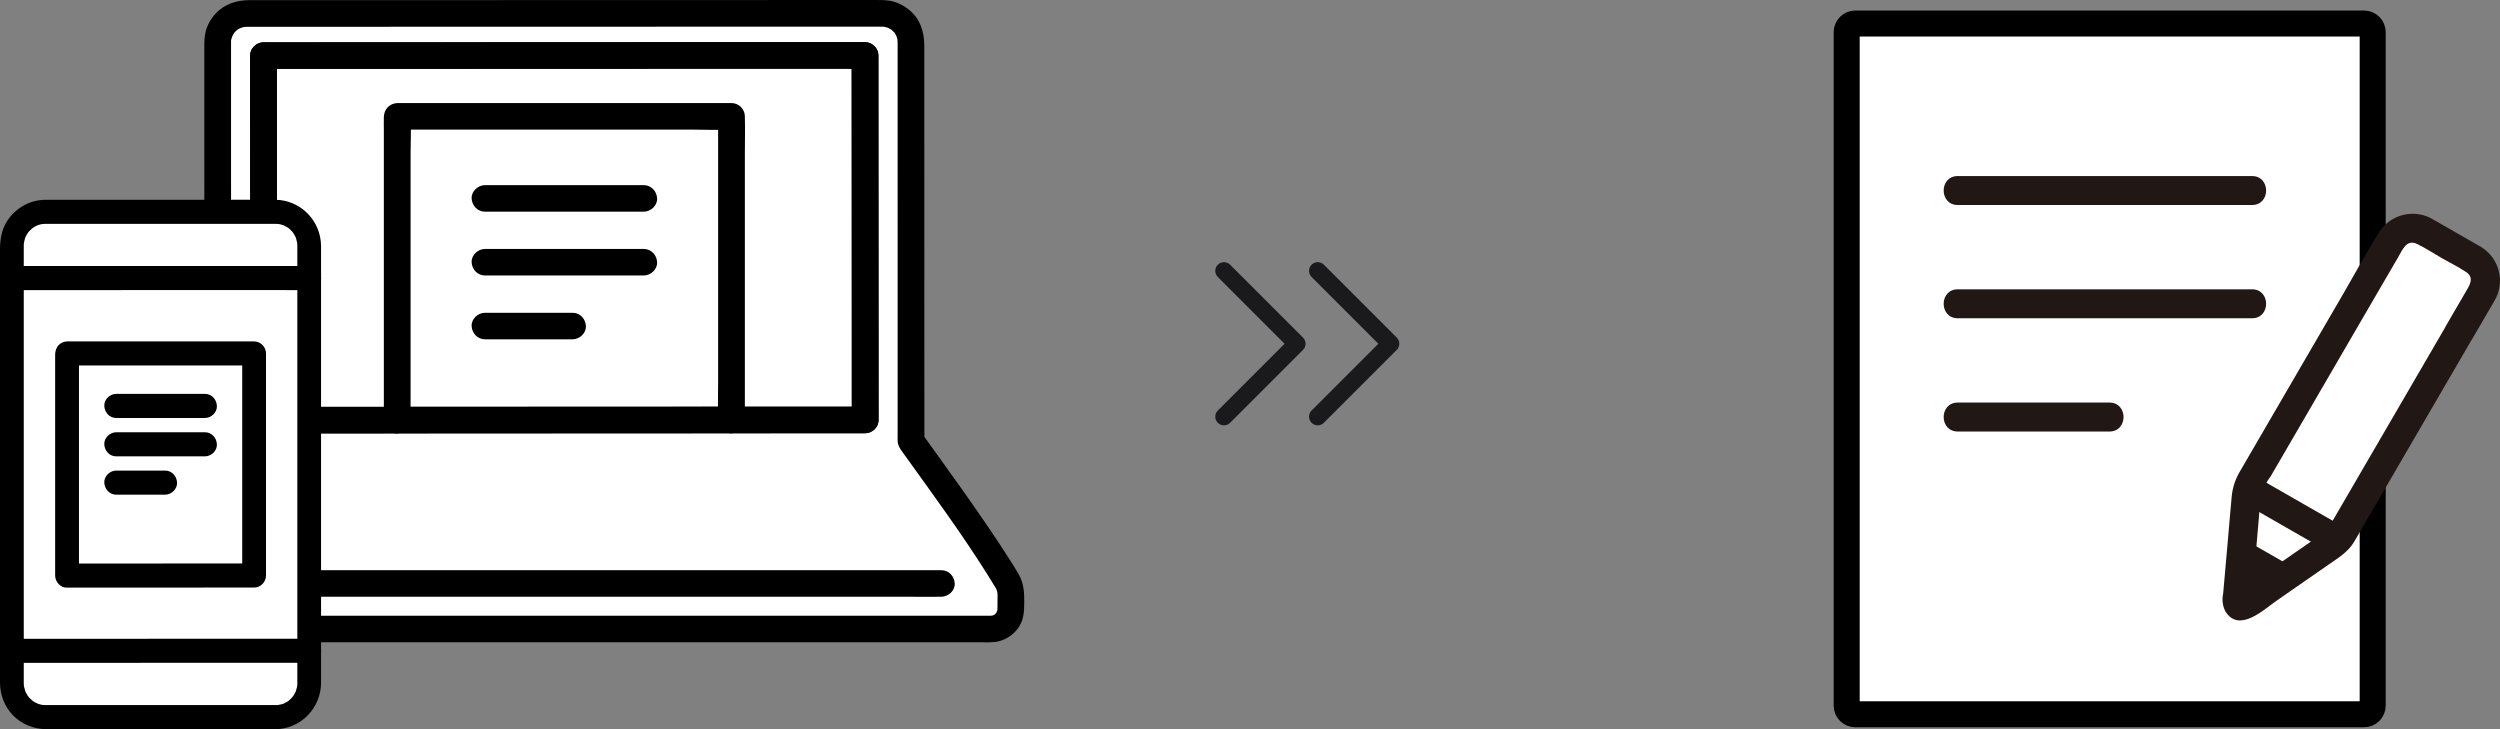
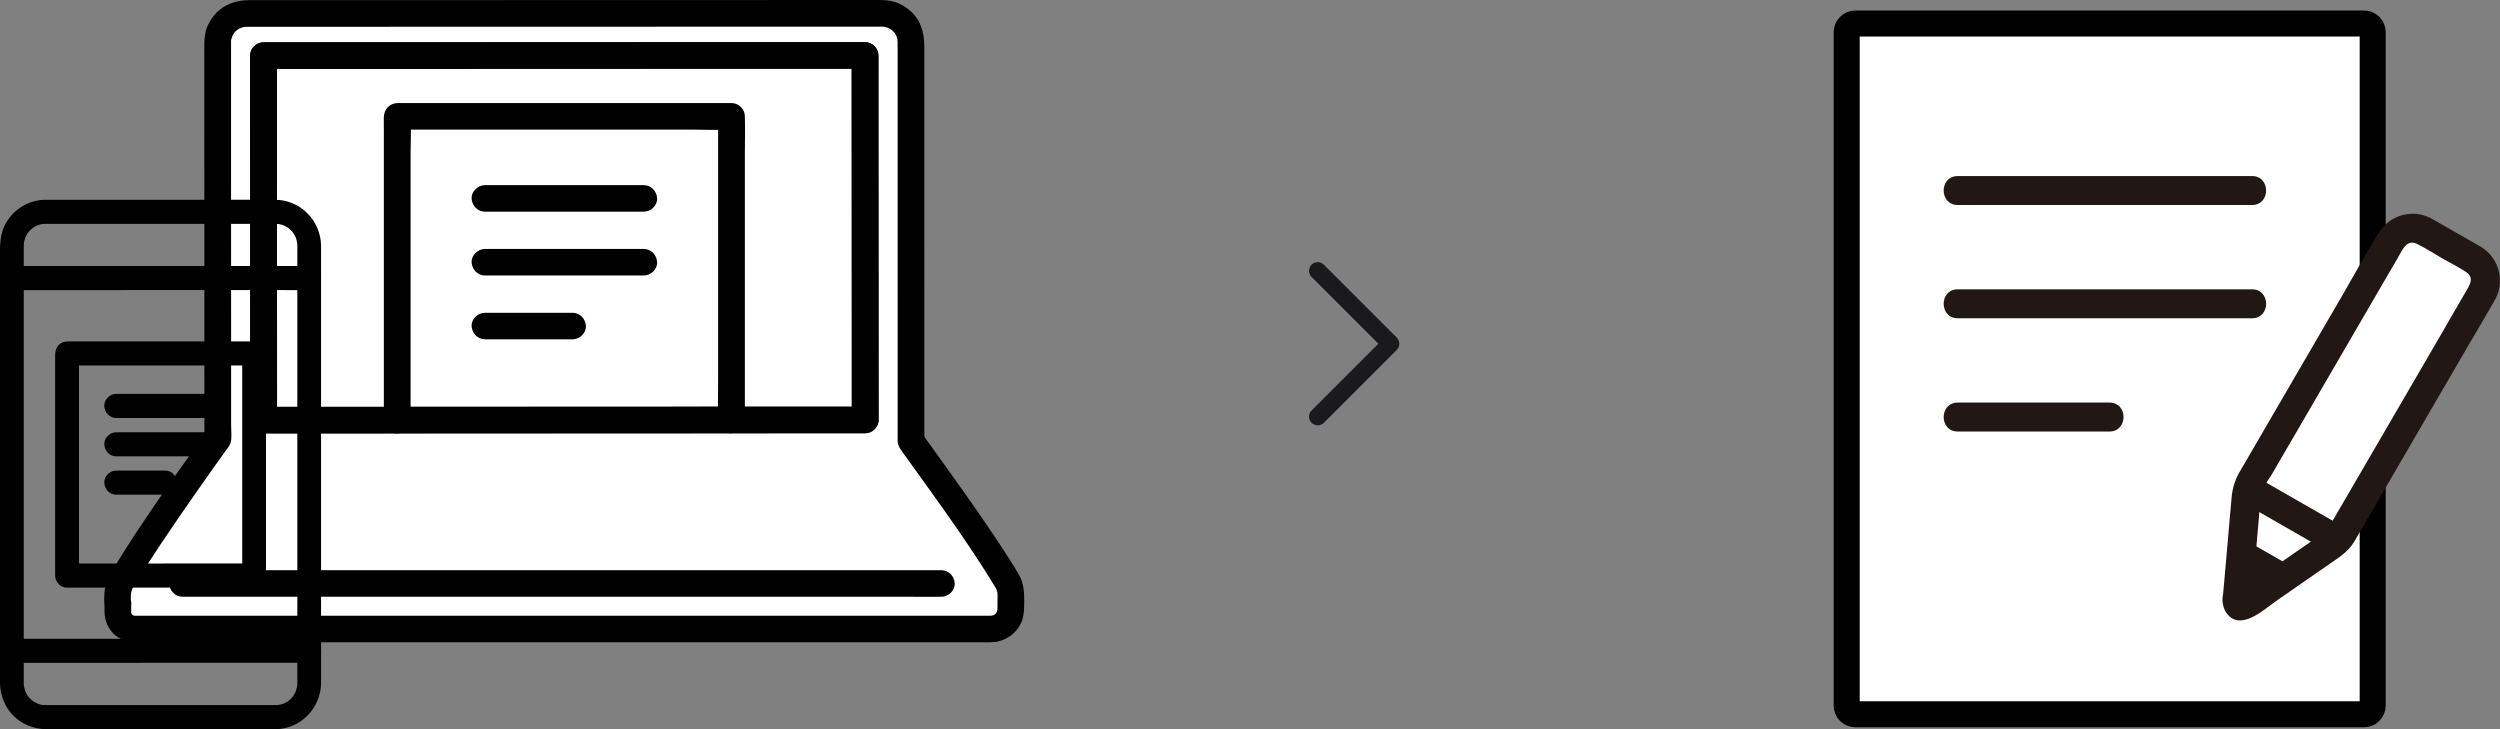
<svg xmlns="http://www.w3.org/2000/svg" width="288" height="84" viewBox="0 0 288 84" fill="none">
  <rect x="0" y="0" width="288" height="84" fill="#808080" stroke="none" />
  <g clip-path="url(#clip0_5697_63677)">
    <path d="M272.334 2.711H213.738C213.186 2.711 212.738 3.159 212.738 3.711V81.284C212.738 81.837 213.186 82.284 213.738 82.284H272.334C272.886 82.284 273.334 81.837 273.334 81.284V3.711C273.334 3.159 272.886 2.711 272.334 2.711Z" fill="white" stroke="black" stroke-width="3" />
    <path d="M258.119 64.699L258.805 56.901C258.826 56.692 258.862 56.491 258.925 56.289L269.291 62.231C269.151 62.384 268.99 62.523 268.822 62.642L258.588 69.745C258.336 69.918 257.993 69.856 257.818 69.613C257.741 69.508 257.713 69.376 257.72 69.251L258.119 64.706V64.699Z" fill="white" />
    <path d="M277.411 26.305C276.612 26.444 275.919 26.931 275.519 27.626L259.192 55.684C259.08 55.872 258.996 56.073 258.926 56.282L269.292 62.224C269.439 62.065 269.573 61.891 269.685 61.696L283.252 38.378L286.005 33.645C286.769 32.338 286.313 30.663 284.996 29.913L279.274 26.639C278.713 26.312 278.048 26.201 277.411 26.319V26.305Z" fill="#FCDC4A" />
    <path d="M277.411 26.305C276.612 26.444 275.919 26.931 275.519 27.626L259.192 55.684C259.08 55.872 258.996 56.073 258.926 56.282L269.292 62.224C269.439 62.065 269.573 61.891 269.685 61.696L283.252 38.378L286.005 33.645C286.769 32.338 286.313 30.663 284.996 29.913L279.274 26.639C278.713 26.312 278.048 26.201 277.411 26.319V26.305Z" fill="#FFE200" />
    <path d="M277.411 26.305C276.612 26.444 275.919 26.931 275.519 27.626L259.192 55.684C259.08 55.872 258.996 56.073 258.926 56.282L269.292 62.224C269.439 62.065 269.573 61.891 269.685 61.696L283.252 38.378L286.005 33.645C286.769 32.338 286.313 30.663 284.996 29.913L279.274 26.639C278.713 26.312 278.048 26.201 277.411 26.319V26.305Z" fill="white" />
    <path d="M257.866 67.565L258.188 63.867L263.035 66.647L258.581 69.74C258.328 69.914 257.985 69.851 257.81 69.608C257.733 69.504 257.705 69.372 257.712 69.247L257.859 67.565H257.866Z" fill="#211715" />
    <path d="M225.533 23.617H259.435C261.599 23.617 261.599 20.281 259.435 20.281H258.496C256.332 20.281 256.332 23.617 258.496 23.617H259.435C261.599 23.617 261.599 20.281 259.435 20.281H225.533C223.369 20.281 223.369 23.617 225.533 23.617Z" fill="#211715" />
    <path d="M225.533 36.664H259.435C261.599 36.664 261.599 33.328 259.435 33.328H258.496C256.332 33.328 256.332 36.664 258.496 36.664H259.435C261.599 36.664 261.599 33.328 259.435 33.328H225.533C223.369 33.328 223.369 36.664 225.533 36.664Z" fill="#211715" />
    <path d="M225.533 49.711H243.01C245.174 49.711 245.174 46.375 243.01 46.375H242.071C239.907 46.375 239.907 49.711 242.071 49.711H243.01C245.174 49.711 245.174 46.375 243.01 46.375H225.533C223.369 46.375 223.369 49.711 225.533 49.711Z" fill="#211715" />
    <path d="M263.447 64.952L259.525 62.707C259.133 62.484 258.663 62.429 258.229 62.54C257.333 62.783 256.807 63.701 257.052 64.59C257.171 65.007 257.445 65.369 257.823 65.591L261.745 67.836C262.138 68.058 262.6 68.114 263.041 68.003C263.938 67.76 264.463 66.842 264.218 65.953C264.099 65.535 263.826 65.174 263.447 64.952Z" fill="#211715" />
    <path d="M284.699 39.218C285.568 37.73 286.443 36.25 287.298 34.756C288.649 32.615 287.991 29.793 285.827 28.452C285.708 28.375 285.582 28.313 285.462 28.243C283.76 27.27 282.065 26.283 280.356 25.317C278.227 23.99 275.418 24.629 274.08 26.742C274.052 26.784 274.031 26.825 274.003 26.86C272.609 29.112 271.334 31.447 270.004 33.741L263.062 45.675L258.117 54.175C257.564 55.064 257.213 56.065 257.101 57.108C256.933 58.859 256.793 60.618 256.639 62.369L256.107 68.395C255.946 69.097 256.044 69.834 256.387 70.466C257.956 72.927 260.751 70.251 262.271 69.194L268.239 65.052C269.338 64.287 270.466 63.62 271.173 62.453C271.685 61.598 272.175 60.729 272.672 59.874L284.412 39.697L284.692 39.211C285.778 37.348 282.871 35.666 281.792 37.529L275.88 47.69L268.505 60.361C268.421 60.513 268.337 60.666 268.239 60.812C267.769 61.528 266.81 61.98 266.109 62.466L261.843 65.427L259.714 66.908C259.035 67.464 258.299 67.957 257.522 68.374L258.369 68.145H258.425L259.168 68.576L259.182 68.61L259.413 69.451C259.392 68.826 259.434 68.207 259.532 67.589L259.875 63.669L260.239 59.471C260.309 58.658 260.316 57.803 260.457 57.004C260.723 56.218 261.115 55.481 261.612 54.821L264.785 49.365L273.303 34.721L276.259 29.647C276.77 28.771 277.239 27.507 278.465 28.111C279.453 28.591 280.391 29.216 281.337 29.759C282.247 30.28 283.221 30.752 284.09 31.336C284.937 31.906 284.65 32.601 284.216 33.338L282.233 36.743L281.771 37.543C280.692 39.405 283.592 41.087 284.678 39.225L284.699 39.218Z" fill="#211715" />
    <path d="M258.821 58.16L267.695 63.248C268.494 63.713 269.523 63.442 269.993 62.65C270.462 61.858 270.189 60.836 269.39 60.37L260.516 55.283C259.717 54.817 258.687 55.088 258.218 55.88C257.749 56.673 258.022 57.694 258.821 58.16Z" fill="#211715" />
  </g>
  <g clip-path="url(#clip1_5697_63677)">
    <path d="M25.001 5V50.5C21.501 55.167 14.301 65.2 13.501 68C12.701 70.8 14.501 72.167 15.501 72.5H114.501C116.501 72.5 116.334 68.833 116.001 67L105.001 50.5V6C105.001 2.8 103.001 1.333 102.001 1H29.001C25.801 1 25.001 3.667 25.001 5Z" fill="white" />
    <path d="M26.625 39.976C26.625 33.222 26.621 26.472 26.617 19.718C26.617 16.462 26.617 13.209 26.617 9.953C26.617 8.524 26.617 7.094 26.617 5.661C26.617 5.351 26.617 5.038 26.617 4.728C26.617 4.438 26.617 4.652 26.606 4.724C26.621 4.636 26.64 4.545 26.664 4.461C26.691 4.361 26.875 3.937 26.737 4.201C26.806 4.063 26.883 3.933 26.968 3.803C27.06 3.658 26.937 3.83 26.922 3.849C26.976 3.78 27.037 3.715 27.095 3.654C27.153 3.593 27.222 3.536 27.284 3.474C27.303 3.459 27.472 3.329 27.334 3.429C27.18 3.539 27.411 3.383 27.449 3.364C27.545 3.31 27.642 3.257 27.738 3.207C27.488 3.333 27.826 3.18 27.934 3.15C28.042 3.119 28.431 3.077 28.131 3.096C28.369 3.081 28.608 3.085 28.847 3.085C29.232 3.085 29.613 3.085 29.998 3.085C30.857 3.085 31.716 3.085 32.575 3.085C34.615 3.085 36.653 3.085 38.693 3.085C43.692 3.085 48.686 3.085 53.684 3.081C59.295 3.081 64.906 3.081 70.512 3.077C75.923 3.077 81.329 3.077 86.739 3.073C91.152 3.073 95.565 3.073 99.978 3.069C100.421 3.069 100.864 3.069 101.303 3.069C101.403 3.069 101.499 3.069 101.599 3.069C101.7 3.069 101.788 3.077 101.881 3.081C101.857 3.081 101.634 3.039 101.815 3.073C101.973 3.104 102.119 3.15 102.273 3.192C102.339 3.218 102.547 3.268 102.273 3.192C102.373 3.241 102.466 3.299 102.566 3.348C102.624 3.379 102.678 3.421 102.732 3.455C102.504 3.306 102.682 3.41 102.732 3.455C102.839 3.562 102.951 3.669 103.055 3.78C102.936 3.589 103.209 3.948 103.055 3.78C103.09 3.838 103.128 3.891 103.159 3.948C103.205 4.025 103.244 4.101 103.282 4.182C103.182 3.99 103.263 4.12 103.302 4.247C103.348 4.399 103.39 4.549 103.413 4.705C103.363 4.407 103.402 4.812 103.406 4.915C103.409 5.237 103.406 5.554 103.406 5.875C103.406 8.726 103.406 11.577 103.406 14.429C103.406 20.938 103.406 27.451 103.409 33.96C103.409 37.132 103.409 40.304 103.409 43.473C103.409 44.933 103.409 46.389 103.409 47.849C103.409 48.533 103.409 49.218 103.409 49.902C103.409 50.208 103.394 50.517 103.409 50.823C103.44 51.354 103.683 51.683 103.972 52.088C107.299 56.72 110.691 61.326 113.733 66.15C114.064 66.677 114.388 67.212 114.711 67.743C114.846 67.969 114.923 68.271 114.919 68.512C114.915 68.997 114.912 69.486 114.908 69.972C114.908 70.056 114.888 70.159 114.908 70.239C114.95 70.453 114.965 70.037 114.912 70.239C114.885 70.346 114.727 70.683 114.865 70.438C114.823 70.514 114.777 70.591 114.731 70.663C114.742 70.644 114.888 70.488 114.769 70.614C114.707 70.679 114.646 70.74 114.584 70.797C114.415 70.95 114.865 70.618 114.523 70.828C114.503 70.839 114.307 70.939 114.469 70.866C114.642 70.79 114.38 70.889 114.338 70.904C114.272 70.923 114.207 70.939 114.138 70.95C114.423 70.897 114.199 70.935 114.13 70.931C114.022 70.927 113.91 70.931 113.803 70.931C112.778 70.931 111.758 70.931 110.734 70.931C107.741 70.931 104.749 70.931 101.757 70.931C97.814 70.931 93.871 70.931 89.928 70.931C85.349 70.931 80.775 70.931 76.196 70.931C71.348 70.931 66.5 70.931 61.656 70.931C56.811 70.931 52.16 70.931 47.411 70.931C43.072 70.931 38.736 70.931 34.396 70.931C30.838 70.931 27.276 70.931 23.718 70.931C21.288 70.931 18.858 70.931 16.428 70.931C16.228 70.931 16.028 70.931 15.828 70.931C15.739 70.931 15.65 70.931 15.562 70.931C15.415 70.931 15.315 70.881 15.512 70.942C15.427 70.916 15.342 70.9 15.258 70.87C15.469 70.946 15.308 70.839 15.273 70.855C15.281 70.855 15.046 70.725 15.219 70.82C15.119 70.644 15.392 70.916 15.219 70.82C15.315 70.984 15.046 70.442 15.169 70.786C15.138 70.702 15.123 70.618 15.096 70.534C15.107 70.572 15.096 70.774 15.111 70.606C15.127 70.449 15.111 70.281 15.111 70.125C15.111 69.865 15.127 69.597 15.111 69.337C15.057 68.573 14.568 67.942 13.775 67.835C13.055 67.74 12.25 68.183 12.085 68.932C12.027 69.192 12.054 69.414 12.023 69.666H15.104C15.038 69.051 15.023 68.32 15.235 67.85C15.55 67.151 16.228 66.215 16.706 65.465C17.903 63.577 19.151 61.724 20.414 59.877C21.677 58.031 22.932 56.239 24.211 54.431C24.75 53.67 25.289 52.914 25.832 52.153C26.09 51.794 26.452 51.4 26.571 50.972C26.733 50.391 26.625 49.642 26.625 49.046C26.625 46.019 26.625 42.995 26.625 39.968C26.625 39.169 25.917 38.401 25.085 38.439C24.253 38.477 23.544 39.112 23.544 39.968C23.544 43.5 23.544 47.031 23.548 50.563L23.76 49.791C20.125 54.855 16.467 59.939 13.213 65.255C12.635 66.199 12.123 67.101 12.038 68.229C12.004 68.684 11.981 69.203 12.027 69.662C12.112 70.453 12.674 71.229 13.567 71.191C14.46 71.153 15.007 70.518 15.107 69.662C15.134 69.429 15.215 69.024 15.057 69.742L12.031 69.337C12.054 69.639 12.031 69.949 12.031 70.251C12.031 71.245 12.285 72.131 12.963 72.884C13.798 73.813 14.953 73.989 16.132 73.989C17.202 73.989 18.273 73.989 19.343 73.989C22.52 73.989 25.701 73.989 28.878 73.989C33.102 73.989 37.326 73.989 41.551 73.989C46.414 73.989 51.282 73.989 56.145 73.989C61.247 73.989 66.346 73.989 71.448 73.989C76.377 73.989 81.31 73.989 86.239 73.989C90.594 73.989 94.945 73.989 99.301 73.989C102.674 73.989 106.047 73.989 109.42 73.989C110.61 73.989 111.804 73.989 112.994 73.989C113.729 73.989 114.511 74.05 115.22 73.832C116.132 73.553 116.926 72.957 117.426 72.147C117.961 71.287 117.984 70.358 117.992 69.375C118.004 68.24 117.942 67.201 117.368 66.184C117.041 65.603 116.679 65.037 116.321 64.475C115.52 63.21 114.692 61.964 113.849 60.726C112.074 58.115 110.241 55.543 108.4 52.979C107.695 51.996 106.987 51.014 106.278 50.032L106.49 50.804C106.49 44.826 106.486 38.848 106.482 32.874C106.482 26.465 106.482 20.059 106.478 13.649C106.478 10.859 106.478 8.069 106.478 5.282C106.478 3.673 106.009 2.152 104.699 1.112C104.037 0.585 103.267 0.199 102.42 0.073C101.838 -0.007 101.253 0 100.652 0C96.389 0 92.13 0 87.868 0.004C82.577 0.004 77.286 0.004 71.995 0.008C66.438 0.008 60.885 0.008 55.329 0.012C50.276 0.012 45.22 0.012 40.168 0.015C36.371 0.015 32.571 0.015 28.774 0.015C27.257 0.015 25.813 0.466 24.784 1.628C24.234 2.251 23.802 3.02 23.648 3.838C23.506 4.575 23.537 5.313 23.537 6.062C23.537 9.07 23.537 12.082 23.537 15.09C23.537 21.84 23.541 28.586 23.544 35.336C23.544 36.88 23.544 38.424 23.544 39.968C23.544 40.767 24.253 41.535 25.085 41.497C25.917 41.459 26.625 40.824 26.625 39.968V39.976Z" fill="black" />
    <path d="M108.442 65.688H24.584C23.448 65.688 22.312 65.669 21.176 65.688C21.126 65.688 21.08 65.688 21.03 65.688C20.225 65.688 19.451 66.391 19.49 67.217C19.528 68.043 20.167 68.746 21.03 68.746H104.892C106.028 68.746 107.164 68.765 108.3 68.746C108.35 68.746 108.396 68.746 108.446 68.746C109.251 68.746 110.025 68.043 109.986 67.217C109.948 66.391 109.309 65.688 108.446 65.688H108.442Z" fill="black" />
    <path d="M28.816 6.4C28.816 12.817 28.82 19.234 28.824 25.648C28.824 31.943 28.828 38.234 28.832 44.529C28.832 45.817 28.832 47.109 28.832 48.397C28.832 49.223 29.537 49.926 30.372 49.926C33.807 49.926 37.246 49.926 40.681 49.926C45.702 49.926 50.72 49.926 55.741 49.922C61.325 49.922 66.908 49.922 72.492 49.918C77.629 49.918 82.766 49.918 87.906 49.914C91.53 49.914 95.157 49.914 98.781 49.914C99.078 49.914 99.374 49.914 99.671 49.914C100.502 49.914 101.211 49.215 101.211 48.386C101.211 42.836 101.207 37.286 101.203 31.74C101.203 25.938 101.199 20.14 101.195 14.338C101.195 11.69 101.195 9.037 101.195 6.388C101.195 5.563 100.491 4.859 99.655 4.859C97.668 4.859 95.677 4.859 93.69 4.859C88.8 4.859 83.909 4.859 79.023 4.863C72.862 4.863 66.696 4.867 60.535 4.871C54.374 4.875 48.84 4.871 42.995 4.875C39.056 4.875 35.112 4.875 31.173 4.875C30.904 4.875 30.63 4.875 30.361 4.875C29.556 4.875 28.782 5.578 28.82 6.404C28.859 7.229 29.498 7.932 30.361 7.932C33.953 7.932 37.55 7.932 41.143 7.932C46.857 7.932 52.576 7.932 58.29 7.929C64.498 7.929 70.709 7.925 76.916 7.921C82.034 7.921 87.152 7.921 92.269 7.917C93.921 7.917 95.577 7.917 97.229 7.917C98.003 7.917 98.785 7.948 99.555 7.917C99.59 7.917 99.62 7.917 99.655 7.917L98.115 6.388C98.115 11.468 98.119 16.544 98.123 21.623C98.123 27.555 98.126 33.487 98.13 39.419C98.13 42.408 98.13 45.397 98.13 48.386L99.671 46.857C96.29 46.857 92.905 46.857 89.524 46.857C84.533 46.857 79.539 46.857 74.548 46.861C68.965 46.861 63.385 46.861 57.801 46.864C52.637 46.864 47.477 46.864 42.313 46.868C38.64 46.868 34.962 46.868 31.289 46.872C30.984 46.872 30.68 46.872 30.376 46.872L31.916 48.401C31.912 44.705 31.916 41.013 31.912 37.317C31.912 30.253 31.905 23.19 31.905 16.127C31.905 12.886 31.905 9.641 31.901 6.4C31.901 5.601 31.192 4.833 30.361 4.871C29.529 4.909 28.82 5.544 28.82 6.4H28.816Z" fill="black" />
    <path d="M85.808 48.387V17.699C85.808 16.289 85.85 14.871 85.808 13.461C85.808 13.441 85.808 13.418 85.808 13.399C85.808 12.574 85.103 11.871 84.267 11.871H46.141C46.022 11.871 45.898 11.863 45.779 11.871C44.859 11.924 44.258 12.566 44.219 13.468C44.2 13.969 44.219 14.477 44.219 14.978V48.399C44.219 49.197 44.928 49.966 45.76 49.927C46.592 49.889 47.3 49.255 47.3 48.399V17.707C47.3 16.3 47.381 14.871 47.3 13.464C47.3 13.445 47.3 13.422 47.3 13.403L46.85 14.485H46.853C46.491 14.63 46.126 14.779 45.764 14.928H79.531C81.079 14.928 82.654 15.012 84.202 14.928C84.225 14.928 84.248 14.928 84.267 14.928L82.727 13.399V44.083C82.727 45.494 82.685 46.912 82.727 48.322C82.727 48.341 82.727 48.364 82.727 48.383C82.727 49.182 83.436 49.95 84.267 49.912C85.099 49.874 85.808 49.239 85.808 48.383V48.387Z" fill="black" />
    <path d="M55.872 24.386C61.968 24.386 68.063 24.386 74.159 24.386C74.964 24.386 75.738 23.683 75.699 22.857C75.661 22.031 75.022 21.328 74.159 21.328C68.063 21.328 61.968 21.328 55.872 21.328C55.067 21.328 54.293 22.031 54.331 22.857C54.37 23.683 55.009 24.386 55.872 24.386Z" fill="black" />
    <path d="M55.872 31.737C61.968 31.737 68.063 31.737 74.159 31.737C74.964 31.737 75.738 31.034 75.699 30.209C75.661 29.383 75.022 28.68 74.159 28.68C68.063 28.68 61.968 28.68 55.872 28.68C55.067 28.68 54.293 29.383 54.331 30.209C54.37 31.034 55.009 31.737 55.872 31.737Z" fill="black" />
    <path d="M55.872 39.089C59.233 39.089 62.595 39.089 65.957 39.089C66.762 39.089 67.536 38.386 67.497 37.56C67.459 36.734 66.82 36.031 65.957 36.031C62.595 36.031 59.233 36.031 55.872 36.031C55.067 36.031 54.293 36.734 54.331 37.56C54.37 38.386 55.009 39.089 55.872 39.089Z" fill="black" />
    <path d="M99.67 46.845C90.902 46.857 82.134 46.853 73.366 46.853C63.724 46.853 54.077 46.868 44.435 46.868C39.749 46.868 35.062 46.868 30.376 46.872L31.916 48.401C31.916 44.72 31.916 41.039 31.912 37.355C31.912 30.288 31.905 23.221 31.901 16.154C31.901 12.901 31.901 9.648 31.897 6.396L30.357 7.925C33.949 7.925 37.546 7.925 41.139 7.925C46.853 7.925 52.572 7.925 58.286 7.921C64.494 7.921 70.705 7.917 76.912 7.913C82.03 7.913 87.148 7.913 92.265 7.909C93.917 7.909 95.573 7.909 97.225 7.909C97.999 7.909 98.781 7.94 99.551 7.909C99.586 7.909 99.617 7.909 99.651 7.909L98.111 6.38C98.111 11.46 98.119 16.536 98.119 21.615C98.119 27.547 98.122 33.479 98.126 39.411C98.126 42.4 98.126 45.389 98.126 48.378C98.126 49.177 98.835 49.945 99.667 49.907C100.498 49.868 101.207 49.234 101.207 48.378C101.207 42.828 101.207 37.282 101.199 31.733C101.199 25.93 101.195 20.132 101.191 14.33C101.191 11.682 101.191 9.029 101.188 6.38C101.188 5.555 100.483 4.852 99.647 4.852C97.66 4.852 95.669 4.852 93.683 4.852C88.792 4.852 83.901 4.852 79.015 4.855C72.854 4.855 66.692 4.859 60.527 4.863C54.362 4.867 48.833 4.867 42.987 4.871C39.048 4.871 35.108 4.871 31.165 4.875C30.896 4.875 30.622 4.875 30.353 4.875C29.521 4.875 28.812 5.574 28.812 6.403C28.812 12.805 28.816 19.207 28.82 25.606C28.82 31.908 28.828 38.211 28.828 44.514C28.828 45.809 28.828 47.105 28.828 48.401C28.828 49.226 29.533 49.93 30.368 49.93C39.19 49.918 48.016 49.926 56.838 49.918C66.481 49.914 76.127 49.914 85.769 49.91C90.402 49.91 95.03 49.91 99.663 49.903C100.468 49.903 101.242 49.2 101.203 48.374C101.165 47.548 100.525 46.845 99.663 46.845H99.67Z" fill="black" />
  </g>
  <g clip-path="url(#clip2_5697_63677)">
-     <path d="M6.001 24.497C1.601 24.497 0.835 27.831 1.001 29.497V78.498C1.001 81.298 4.335 82.665 6.001 82.998H31.5C34.3 82.998 35.333 79.998 35.5 78.498V29.497C35.5 25.097 32.833 24.331 31.5 24.497H6.001Z" fill="white" />
    <path d="M9.097 66.304C9.097 59.598 9.097 52.895 9.097 46.189C9.097 44.363 9.097 42.538 9.097 40.715L8.696 41.697C8.372 41.831 8.05 41.967 7.726 42.103C10.161 42.103 12.599 42.103 15.034 42.103C18.891 42.103 22.747 42.103 26.604 42.103C27.495 42.103 28.383 42.103 29.274 42.103L27.904 40.715C27.904 44.265 27.904 47.814 27.904 51.363C27.904 54.92 27.904 58.477 27.904 62.034C27.904 63.457 27.904 64.876 27.904 66.299L29.274 64.911C26.839 64.911 24.401 64.911 21.966 64.914C18.109 64.914 14.254 64.916 10.396 64.919C9.505 64.919 8.617 64.919 7.726 64.919C7.009 64.919 6.322 65.557 6.356 66.307C6.39 67.057 6.957 67.694 7.726 67.694C10.161 67.694 12.599 67.694 15.034 67.692C18.891 67.692 22.747 67.689 26.604 67.686C27.495 67.686 28.383 67.686 29.274 67.686C30.014 67.686 30.644 67.051 30.644 66.299C30.644 63.425 30.644 60.551 30.644 57.679C30.644 53.935 30.644 50.189 30.644 46.445C30.644 44.537 30.644 42.629 30.644 40.718C30.644 39.968 30.017 39.331 29.274 39.331C27.756 39.331 26.238 39.331 24.718 39.331C21.669 39.331 18.62 39.331 15.571 39.331H8.477C8.259 39.331 8.04 39.325 7.821 39.331C7.789 39.331 7.758 39.331 7.726 39.331C6.883 39.381 6.382 39.984 6.353 40.814C6.343 41.102 6.353 41.391 6.353 41.676C6.353 44.235 6.353 46.794 6.353 49.356C6.353 54.48 6.353 59.601 6.353 64.724C6.353 65.253 6.353 65.781 6.353 66.309C6.353 67.035 6.983 67.732 7.724 67.697C8.464 67.662 9.094 67.089 9.094 66.309L9.097 66.304Z" fill="black" />
    <path d="M13.384 48.15C16.794 48.15 20.207 48.15 23.616 48.15C24.333 48.15 25.021 47.513 24.987 46.763C24.953 46.013 24.386 45.375 23.616 45.375C20.207 45.375 16.794 45.375 13.384 45.375C12.667 45.375 11.98 46.013 12.014 46.763C12.048 47.513 12.615 48.15 13.384 48.15Z" fill="black" />
    <path d="M13.384 52.572H23.616C24.333 52.572 25.021 51.934 24.987 51.184C24.953 50.435 24.386 49.797 23.616 49.797H13.384C12.667 49.797 11.98 50.435 12.014 51.184C12.048 51.934 12.615 52.572 13.384 52.572Z" fill="black" />
    <path d="M13.384 56.986C15.266 56.986 17.147 56.986 19.026 56.986C19.743 56.986 20.431 56.348 20.396 55.599C20.362 54.849 19.796 54.211 19.026 54.211C17.145 54.211 15.263 54.211 13.384 54.211C12.667 54.211 11.98 54.849 12.014 55.599C12.048 56.348 12.615 56.986 13.384 56.986Z" fill="black" />
    <path d="M35.627 30.641C34.702 30.641 33.777 30.641 32.855 30.641C30.699 30.641 28.544 30.641 26.388 30.641C23.577 30.641 20.765 30.641 17.953 30.643C15.142 30.646 12.166 30.643 9.273 30.646C6.872 30.646 4.472 30.646 2.071 30.646C1.837 30.646 1.602 30.646 1.368 30.646C0.651 30.646 -0.037 31.284 -0.003 32.034C0.032 32.783 0.598 33.421 1.368 33.421C3.663 33.421 5.955 33.421 8.251 33.421C11.112 33.421 13.977 33.421 16.838 33.419C19.7 33.416 22.546 33.419 25.397 33.416C27.666 33.416 29.935 33.416 32.204 33.416C33.313 33.416 34.425 33.437 35.535 33.416C35.564 33.416 35.593 33.416 35.622 33.416C36.339 33.416 37.026 32.778 36.992 32.028C36.958 31.278 36.391 30.641 35.622 30.641H35.627Z" fill="black" />
    <path d="M1.371 76.364C5.713 76.356 10.053 76.361 14.396 76.359C19.068 76.359 23.74 76.356 28.412 76.353C30.818 76.353 33.221 76.353 35.627 76.353C36.344 76.353 37.032 75.716 36.998 74.966C36.963 74.216 36.397 73.578 35.627 73.578C31.219 73.578 26.813 73.581 22.404 73.584C17.737 73.584 13.07 73.586 8.404 73.589C6.058 73.589 3.716 73.589 1.371 73.591C0.654 73.591 -0.034 74.229 0 74.979C0.035 75.729 0.601 76.369 1.371 76.367V76.364Z" fill="black" />
-     <path d="M31.756 81.225H25.985C22.148 81.225 18.312 81.225 14.475 81.225C11.626 81.225 8.778 81.225 5.929 81.225C5.71 81.225 5.492 81.225 5.273 81.225C5.262 81.225 5.252 81.225 5.241 81.225C5.117 81.225 4.996 81.214 4.872 81.206C4.554 81.188 5.189 81.273 4.878 81.206C4.791 81.188 4.704 81.169 4.617 81.147C4.53 81.126 4.445 81.099 4.364 81.07L4.282 81.041C4.145 80.987 4.171 81.001 4.366 81.081C4.361 81.051 4.016 80.902 3.979 80.881C3.905 80.835 3.831 80.79 3.76 80.739L3.689 80.689C3.571 80.6 3.597 80.619 3.76 80.747C3.766 80.726 3.41 80.419 3.384 80.39C3.368 80.374 3.223 80.189 3.212 80.192C3.268 80.176 3.389 80.459 3.244 80.23C3.157 80.093 3.07 79.96 2.996 79.819C2.983 79.794 2.901 79.584 2.883 79.581C2.951 79.594 2.98 79.856 2.922 79.666C2.862 79.464 2.806 79.266 2.759 79.061C2.688 78.762 2.775 79.314 2.762 79.114C2.756 79.037 2.748 78.959 2.743 78.885C2.741 78.82 2.741 78.759 2.738 78.695C2.738 78.687 2.738 78.676 2.738 78.668C2.738 78.538 2.738 78.404 2.738 78.273V72.739C2.738 69.409 2.738 66.078 2.738 62.751V39.457C2.738 36.687 2.738 33.914 2.738 31.145V28.9C2.738 28.732 2.738 28.564 2.738 28.393C2.738 28.366 2.738 28.343 2.738 28.316C2.738 28.249 2.738 28.196 2.743 28.126C2.743 28.1 2.777 27.86 2.767 27.849C2.814 27.884 2.714 28.177 2.767 27.902C2.799 27.739 2.841 27.582 2.893 27.424L2.922 27.342C2.975 27.203 2.962 27.23 2.883 27.427C2.893 27.427 2.988 27.206 2.996 27.19C3.078 27.032 3.173 26.888 3.268 26.741C3.426 26.499 3.102 26.904 3.239 26.781C3.291 26.736 3.333 26.669 3.381 26.619C3.418 26.579 3.763 26.282 3.758 26.261C3.771 26.304 3.518 26.432 3.687 26.32C3.784 26.256 3.876 26.189 3.976 26.13C4.05 26.085 4.127 26.045 4.206 26.005C4.264 25.976 4.435 25.831 4.279 25.965C4.137 26.088 4.285 25.965 4.361 25.941C4.445 25.912 4.53 25.887 4.614 25.863C4.698 25.839 4.788 25.826 4.875 25.805C5.125 25.743 4.791 25.831 4.778 25.813C4.791 25.831 5.189 25.786 5.236 25.786C5.389 25.786 5.539 25.786 5.692 25.786C6.712 25.786 7.734 25.786 8.754 25.786H19.677C23.031 25.786 26.383 25.786 29.738 25.786C30.399 25.786 31.063 25.781 31.724 25.786C31.732 25.786 31.743 25.786 31.751 25.786C31.904 25.786 32.056 25.813 32.209 25.813C31.84 25.813 32.088 25.799 32.201 25.823C32.315 25.847 32.431 25.88 32.544 25.914C32.599 25.933 32.655 25.954 32.71 25.97C33.002 26.061 32.436 25.823 32.705 25.968C32.86 26.048 33.013 26.128 33.161 26.224C33.208 26.256 33.255 26.29 33.303 26.322C33.556 26.491 33.079 26.112 33.298 26.322C33.424 26.442 33.551 26.557 33.666 26.688L33.724 26.755C33.817 26.869 33.798 26.843 33.672 26.677C33.666 26.696 33.806 26.869 33.819 26.893C33.898 27.016 33.97 27.144 34.035 27.275L34.072 27.355C34.133 27.491 34.122 27.462 34.038 27.267C34.033 27.272 34.12 27.499 34.125 27.518C34.144 27.574 34.228 28.036 34.249 28.044L34.225 27.857C34.233 27.918 34.238 27.98 34.241 28.041C34.246 28.134 34.249 28.228 34.252 28.321C34.252 28.321 34.252 28.321 34.252 28.324C34.252 28.334 34.252 28.345 34.252 28.356C34.262 29.717 34.252 31.078 34.252 32.439C34.252 35.486 34.252 38.534 34.252 41.581V74.268C34.252 75.72 34.257 77.174 34.252 78.626C34.252 78.65 34.252 78.674 34.252 78.698C34.252 78.775 34.252 78.855 34.244 78.933C34.244 78.962 34.209 79.154 34.223 79.162L34.246 78.975C34.236 79.034 34.225 79.095 34.212 79.154C34.18 79.301 34.141 79.445 34.093 79.586L34.065 79.669C34.012 79.808 34.025 79.781 34.104 79.584C34.083 79.589 34.004 79.797 33.991 79.821C33.922 79.949 33.848 80.077 33.767 80.197C33.59 80.459 33.73 80.184 33.775 80.197C33.764 80.195 33.619 80.379 33.603 80.395C33.506 80.502 33.398 80.595 33.292 80.697C33.074 80.907 33.551 80.526 33.298 80.697C33.227 80.745 33.155 80.795 33.082 80.841C32.958 80.918 32.829 80.982 32.7 81.049C32.428 81.19 32.997 80.953 32.705 81.046C32.62 81.073 32.539 81.105 32.454 81.129C32.396 81.145 32.03 81.198 32.02 81.228L32.204 81.204C32.143 81.212 32.083 81.217 32.022 81.219C31.93 81.225 31.838 81.228 31.745 81.23C31.029 81.238 30.341 81.863 30.375 82.618C30.41 83.373 30.979 84.013 31.745 84.005C34.639 83.971 36.966 81.588 36.987 78.663C36.989 78.231 36.987 77.798 36.987 77.366V59.364C36.987 55.311 36.987 51.255 36.987 47.201V36.332C36.987 34.045 36.987 31.761 36.987 29.474C36.987 29.095 36.989 28.713 36.987 28.334C36.961 25.415 34.618 23.043 31.735 23.016C29.645 22.997 27.556 23.016 25.469 23.016C21.561 23.016 17.653 23.016 13.745 23.016C11.041 23.016 8.338 23.016 5.634 23.016C5.439 23.016 5.241 23.011 5.046 23.021C3.32 23.096 1.752 24.009 0.806 25.487C0.166 26.491 0 27.633 0 28.794V44.765C0 48.818 0 52.874 0 56.928V68.304C0 70.991 0 73.678 0 76.365V78.346C0 78.458 0 78.57 0 78.682C0.013 80.075 0.54 81.414 1.505 82.412C2.469 83.41 3.855 83.984 5.254 83.997C5.452 83.997 5.652 83.997 5.85 83.997H9.189C12.928 83.997 16.665 83.997 20.404 83.997C23.669 83.997 26.934 83.997 30.201 83.997H31.759C32.475 83.997 33.163 83.36 33.129 82.61C33.095 81.86 32.528 81.222 31.759 81.222L31.756 81.225Z" fill="black" />
+     <path d="M31.756 81.225H25.985C22.148 81.225 18.312 81.225 14.475 81.225C11.626 81.225 8.778 81.225 5.929 81.225C5.71 81.225 5.492 81.225 5.273 81.225C5.262 81.225 5.252 81.225 5.241 81.225C5.117 81.225 4.996 81.214 4.872 81.206C4.554 81.188 5.189 81.273 4.878 81.206C4.791 81.188 4.704 81.169 4.617 81.147C4.53 81.126 4.445 81.099 4.364 81.07L4.282 81.041C4.145 80.987 4.171 81.001 4.366 81.081C4.361 81.051 4.016 80.902 3.979 80.881C3.905 80.835 3.831 80.79 3.76 80.739L3.689 80.689C3.571 80.6 3.597 80.619 3.76 80.747C3.766 80.726 3.41 80.419 3.384 80.39C3.368 80.374 3.223 80.189 3.212 80.192C3.268 80.176 3.389 80.459 3.244 80.23C3.157 80.093 3.07 79.96 2.996 79.819C2.983 79.794 2.901 79.584 2.883 79.581C2.951 79.594 2.98 79.856 2.922 79.666C2.862 79.464 2.806 79.266 2.759 79.061C2.688 78.762 2.775 79.314 2.762 79.114C2.756 79.037 2.748 78.959 2.743 78.885C2.741 78.82 2.741 78.759 2.738 78.695C2.738 78.687 2.738 78.676 2.738 78.668C2.738 78.538 2.738 78.404 2.738 78.273V72.739C2.738 69.409 2.738 66.078 2.738 62.751V39.457C2.738 36.687 2.738 33.914 2.738 31.145V28.9C2.738 28.732 2.738 28.564 2.738 28.393C2.738 28.366 2.738 28.343 2.738 28.316C2.738 28.249 2.738 28.196 2.743 28.126C2.743 28.1 2.777 27.86 2.767 27.849C2.814 27.884 2.714 28.177 2.767 27.902C2.799 27.739 2.841 27.582 2.893 27.424L2.922 27.342C2.975 27.203 2.962 27.23 2.883 27.427C2.893 27.427 2.988 27.206 2.996 27.19C3.078 27.032 3.173 26.888 3.268 26.741C3.426 26.499 3.102 26.904 3.239 26.781C3.291 26.736 3.333 26.669 3.381 26.619C3.418 26.579 3.763 26.282 3.758 26.261C3.771 26.304 3.518 26.432 3.687 26.32C3.784 26.256 3.876 26.189 3.976 26.13C4.05 26.085 4.127 26.045 4.206 26.005C4.264 25.976 4.435 25.831 4.279 25.965C4.137 26.088 4.285 25.965 4.361 25.941C4.445 25.912 4.53 25.887 4.614 25.863C4.698 25.839 4.788 25.826 4.875 25.805C5.125 25.743 4.791 25.831 4.778 25.813C4.791 25.831 5.189 25.786 5.236 25.786C5.389 25.786 5.539 25.786 5.692 25.786C6.712 25.786 7.734 25.786 8.754 25.786H19.677C23.031 25.786 26.383 25.786 29.738 25.786C30.399 25.786 31.063 25.781 31.724 25.786C31.732 25.786 31.743 25.786 31.751 25.786C31.904 25.786 32.056 25.813 32.209 25.813C31.84 25.813 32.088 25.799 32.201 25.823C32.315 25.847 32.431 25.88 32.544 25.914C32.599 25.933 32.655 25.954 32.71 25.97C33.002 26.061 32.436 25.823 32.705 25.968C32.86 26.048 33.013 26.128 33.161 26.224C33.208 26.256 33.255 26.29 33.303 26.322C33.556 26.491 33.079 26.112 33.298 26.322C33.424 26.442 33.551 26.557 33.666 26.688L33.724 26.755C33.817 26.869 33.798 26.843 33.672 26.677C33.666 26.696 33.806 26.869 33.819 26.893C33.898 27.016 33.97 27.144 34.035 27.275L34.072 27.355C34.133 27.491 34.122 27.462 34.038 27.267C34.033 27.272 34.12 27.499 34.125 27.518C34.144 27.574 34.228 28.036 34.249 28.044L34.225 27.857C34.233 27.918 34.238 27.98 34.241 28.041C34.246 28.134 34.249 28.228 34.252 28.321C34.252 28.321 34.252 28.321 34.252 28.324C34.252 28.334 34.252 28.345 34.252 28.356C34.262 29.717 34.252 31.078 34.252 32.439C34.252 35.486 34.252 38.534 34.252 41.581V74.268C34.252 75.72 34.257 77.174 34.252 78.626C34.252 78.65 34.252 78.674 34.252 78.698C34.252 78.775 34.252 78.855 34.244 78.933C34.244 78.962 34.209 79.154 34.223 79.162L34.246 78.975C34.236 79.034 34.225 79.095 34.212 79.154C34.18 79.301 34.141 79.445 34.093 79.586C34.012 79.808 34.025 79.781 34.104 79.584C34.083 79.589 34.004 79.797 33.991 79.821C33.922 79.949 33.848 80.077 33.767 80.197C33.59 80.459 33.73 80.184 33.775 80.197C33.764 80.195 33.619 80.379 33.603 80.395C33.506 80.502 33.398 80.595 33.292 80.697C33.074 80.907 33.551 80.526 33.298 80.697C33.227 80.745 33.155 80.795 33.082 80.841C32.958 80.918 32.829 80.982 32.7 81.049C32.428 81.19 32.997 80.953 32.705 81.046C32.62 81.073 32.539 81.105 32.454 81.129C32.396 81.145 32.03 81.198 32.02 81.228L32.204 81.204C32.143 81.212 32.083 81.217 32.022 81.219C31.93 81.225 31.838 81.228 31.745 81.23C31.029 81.238 30.341 81.863 30.375 82.618C30.41 83.373 30.979 84.013 31.745 84.005C34.639 83.971 36.966 81.588 36.987 78.663C36.989 78.231 36.987 77.798 36.987 77.366V59.364C36.987 55.311 36.987 51.255 36.987 47.201V36.332C36.987 34.045 36.987 31.761 36.987 29.474C36.987 29.095 36.989 28.713 36.987 28.334C36.961 25.415 34.618 23.043 31.735 23.016C29.645 22.997 27.556 23.016 25.469 23.016C21.561 23.016 17.653 23.016 13.745 23.016C11.041 23.016 8.338 23.016 5.634 23.016C5.439 23.016 5.241 23.011 5.046 23.021C3.32 23.096 1.752 24.009 0.806 25.487C0.166 26.491 0 27.633 0 28.794V44.765C0 48.818 0 52.874 0 56.928V68.304C0 70.991 0 73.678 0 76.365V78.346C0 78.458 0 78.57 0 78.682C0.013 80.075 0.54 81.414 1.505 82.412C2.469 83.41 3.855 83.984 5.254 83.997C5.452 83.997 5.652 83.997 5.85 83.997H9.189C12.928 83.997 16.665 83.997 20.404 83.997C23.669 83.997 26.934 83.997 30.201 83.997H31.759C32.475 83.997 33.163 83.36 33.129 82.61C33.095 81.86 32.528 81.222 31.759 81.222L31.756 81.225Z" fill="black" />
  </g>
  <path fill-rule="evenodd" clip-rule="evenodd" d="M151.094 48.707C150.703 48.317 150.703 47.683 151.094 47.293L158.787 39.6L151.094 31.907C150.703 31.517 150.703 30.883 151.094 30.493C151.484 30.102 152.117 30.102 152.508 30.493L160.908 38.893C161.298 39.283 161.298 39.917 160.908 40.307L152.508 48.707C152.117 49.098 151.484 49.098 151.094 48.707Z" fill="#1A1A1C" />
-   <path fill-rule="evenodd" clip-rule="evenodd" d="M140.293 48.707C139.902 48.317 139.902 47.683 140.293 47.293L147.986 39.6L140.293 31.907C139.902 31.517 139.902 30.883 140.293 30.493C140.683 30.102 141.317 30.102 141.707 30.493L150.107 38.893C150.498 39.283 150.498 39.917 150.107 40.307L141.707 48.707C141.317 49.098 140.683 49.098 140.293 48.707Z" fill="#1A1A1C" />
  <defs>
    <clipPath id="clip0_5697_63677">
      <rect width="77" height="83" fill="white" transform="translate(211 1)" />
    </clipPath>
    <clipPath id="clip1_5697_63677">
      <rect width="106" height="74" fill="white" transform="translate(12)" />
    </clipPath>
    <clipPath id="clip2_5697_63677">
      <rect width="37" height="61" fill="white" transform="translate(0 23)" />
    </clipPath>
  </defs>
</svg>